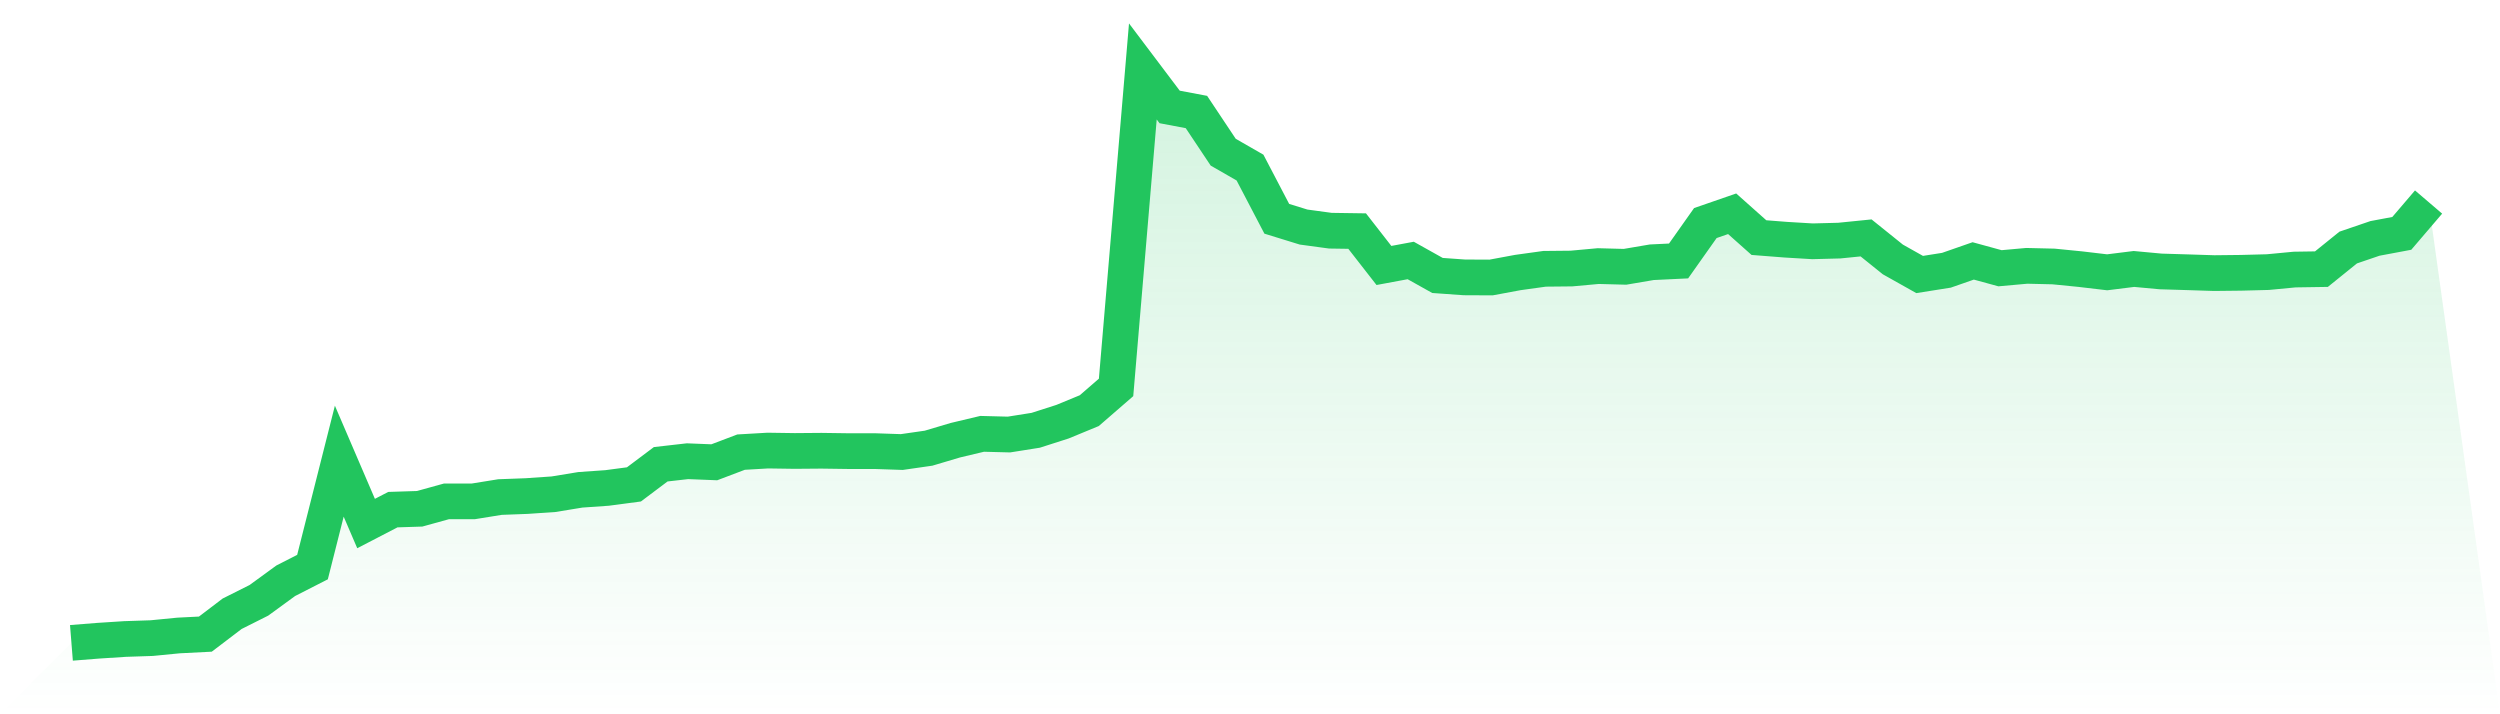
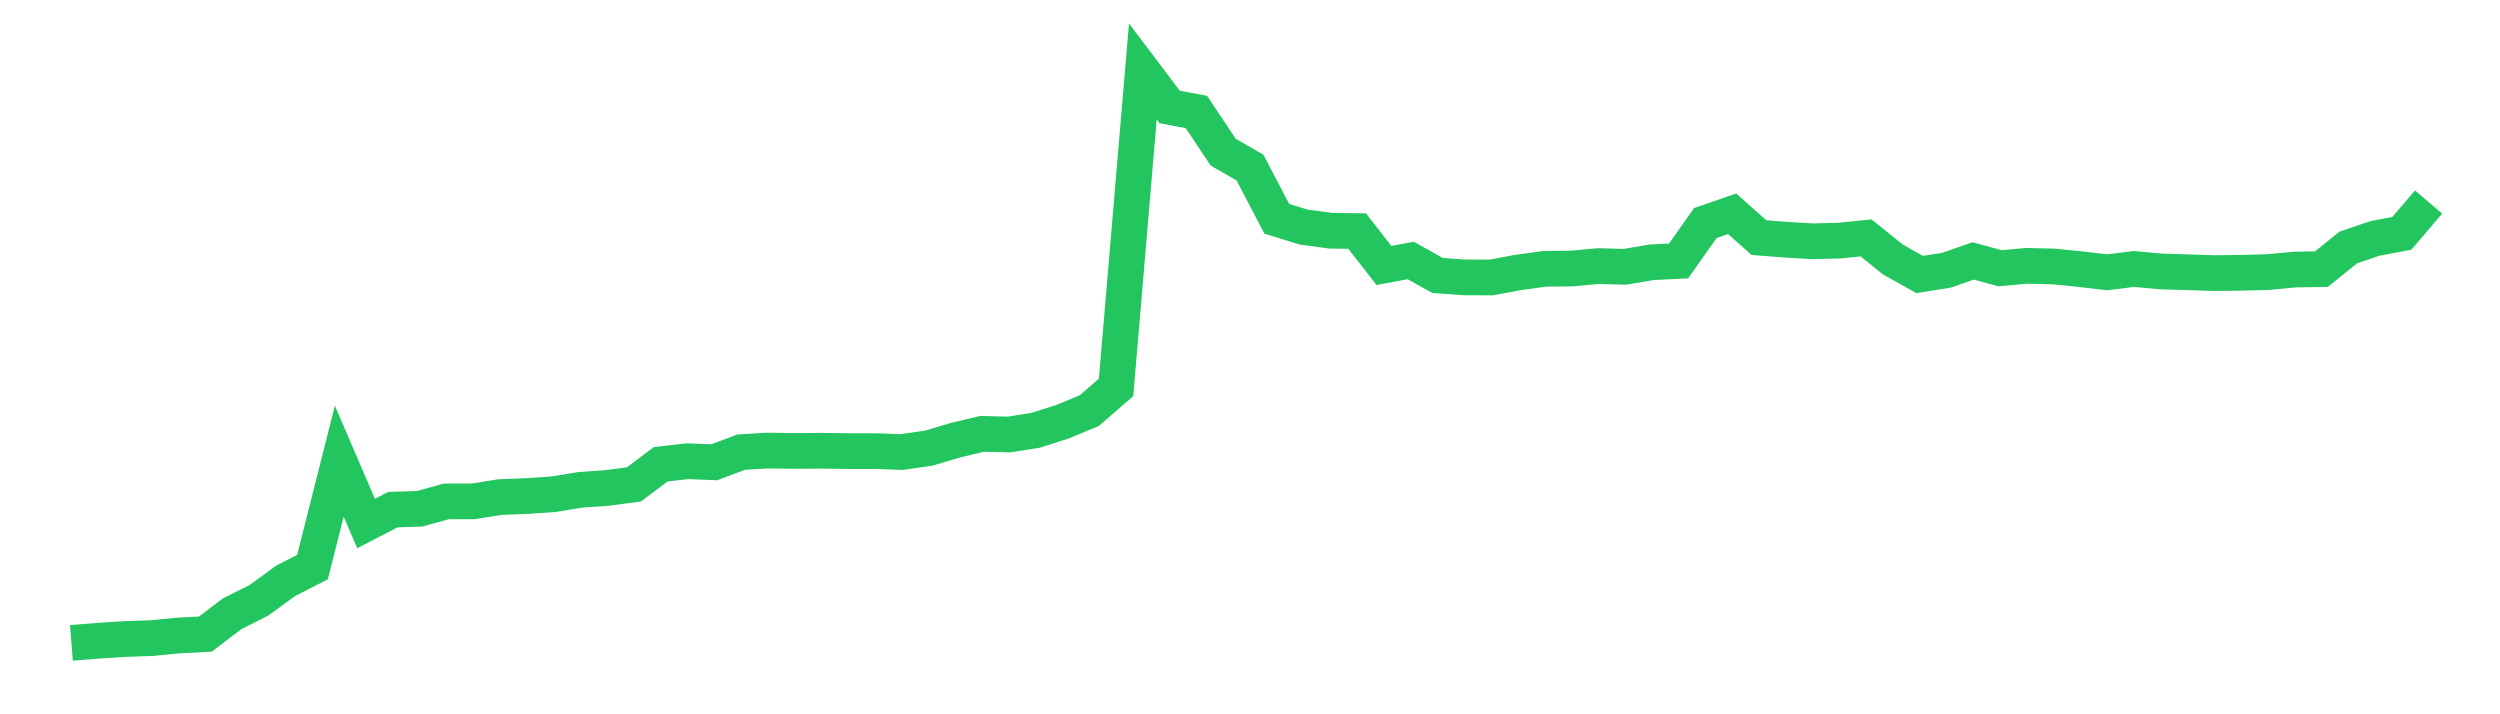
<svg xmlns="http://www.w3.org/2000/svg" viewBox="0 0 140 40">
  <defs>
    <linearGradient id="gradient" x1="0" x2="0" y1="0" y2="1">
      <stop offset="0%" stop-color="#22c55e" stop-opacity="0.2" />
      <stop offset="100%" stop-color="#22c55e" stop-opacity="0" />
    </linearGradient>
  </defs>
-   <path d="M4,36 L4,36 L5.5,35.881 L7,35.784 L8.5,35.734 L10,35.587 L11.5,35.511 L13,34.37 L14.5,33.617 L16,32.523 L17.5,31.757 L19,25.825 L20.5,29.318 L22,28.54 L23.5,28.492 L25,28.077 L26.5,28.077 L28,27.835 L29.5,27.779 L31,27.676 L32.5,27.43 L34,27.325 L35.5,27.126 L37,25.999 L38.5,25.828 L40,25.888 L41.5,25.319 L43,25.232 L44.5,25.254 L46,25.242 L47.5,25.263 L49,25.263 L50.5,25.314 L52,25.098 L53.5,24.652 L55,24.295 L56.5,24.334 L58,24.096 L59.5,23.615 L61,22.996 L62.5,21.695 L64,4 L65.5,5.989 L67,6.272 L68.5,8.523 L70,9.384 L71.5,12.252 L73,12.715 L74.5,12.919 L76,12.941 L77.5,14.866 L79,14.587 L80.5,15.426 L82,15.533 L83.5,15.54 L85,15.261 L86.5,15.053 L88,15.038 L89.5,14.901 L91,14.941 L92.5,14.686 L94,14.614 L95.5,12.491 L97,11.971 L98.5,13.306 L100,13.423 L101.5,13.513 L103,13.474 L104.5,13.323 L106,14.529 L107.5,15.372 L109,15.134 L110.5,14.611 L112,15.022 L113.5,14.887 L115,14.923 L116.5,15.072 L118,15.249 L119.5,15.062 L121,15.201 L122.5,15.246 L124,15.294 L125.5,15.277 L127,15.238 L128.5,15.095 L130,15.072 L131.5,13.862 L133,13.35 L134.5,13.069 L136,11.314 L140,40 L0,40 z" fill="url(#gradient)" />
  <path d="M4,36 L4,36 L5.5,35.881 L7,35.784 L8.5,35.734 L10,35.587 L11.5,35.511 L13,34.37 L14.5,33.617 L16,32.523 L17.5,31.757 L19,25.825 L20.5,29.318 L22,28.54 L23.5,28.492 L25,28.077 L26.5,28.077 L28,27.835 L29.5,27.779 L31,27.676 L32.5,27.43 L34,27.325 L35.5,27.126 L37,25.999 L38.5,25.828 L40,25.888 L41.5,25.319 L43,25.232 L44.5,25.254 L46,25.242 L47.5,25.263 L49,25.263 L50.5,25.314 L52,25.098 L53.5,24.652 L55,24.295 L56.5,24.334 L58,24.096 L59.5,23.615 L61,22.996 L62.5,21.695 L64,4 L65.5,5.989 L67,6.272 L68.5,8.523 L70,9.384 L71.5,12.252 L73,12.715 L74.5,12.919 L76,12.941 L77.5,14.866 L79,14.587 L80.5,15.426 L82,15.533 L83.5,15.54 L85,15.261 L86.5,15.053 L88,15.038 L89.5,14.901 L91,14.941 L92.5,14.686 L94,14.614 L95.5,12.491 L97,11.971 L98.5,13.306 L100,13.423 L101.5,13.513 L103,13.474 L104.5,13.323 L106,14.529 L107.5,15.372 L109,15.134 L110.5,14.611 L112,15.022 L113.5,14.887 L115,14.923 L116.5,15.072 L118,15.249 L119.5,15.062 L121,15.201 L122.5,15.246 L124,15.294 L125.5,15.277 L127,15.238 L128.5,15.095 L130,15.072 L131.5,13.862 L133,13.35 L134.5,13.069 L136,11.314" fill="none" stroke="#22c55e" stroke-width="2" />
</svg>